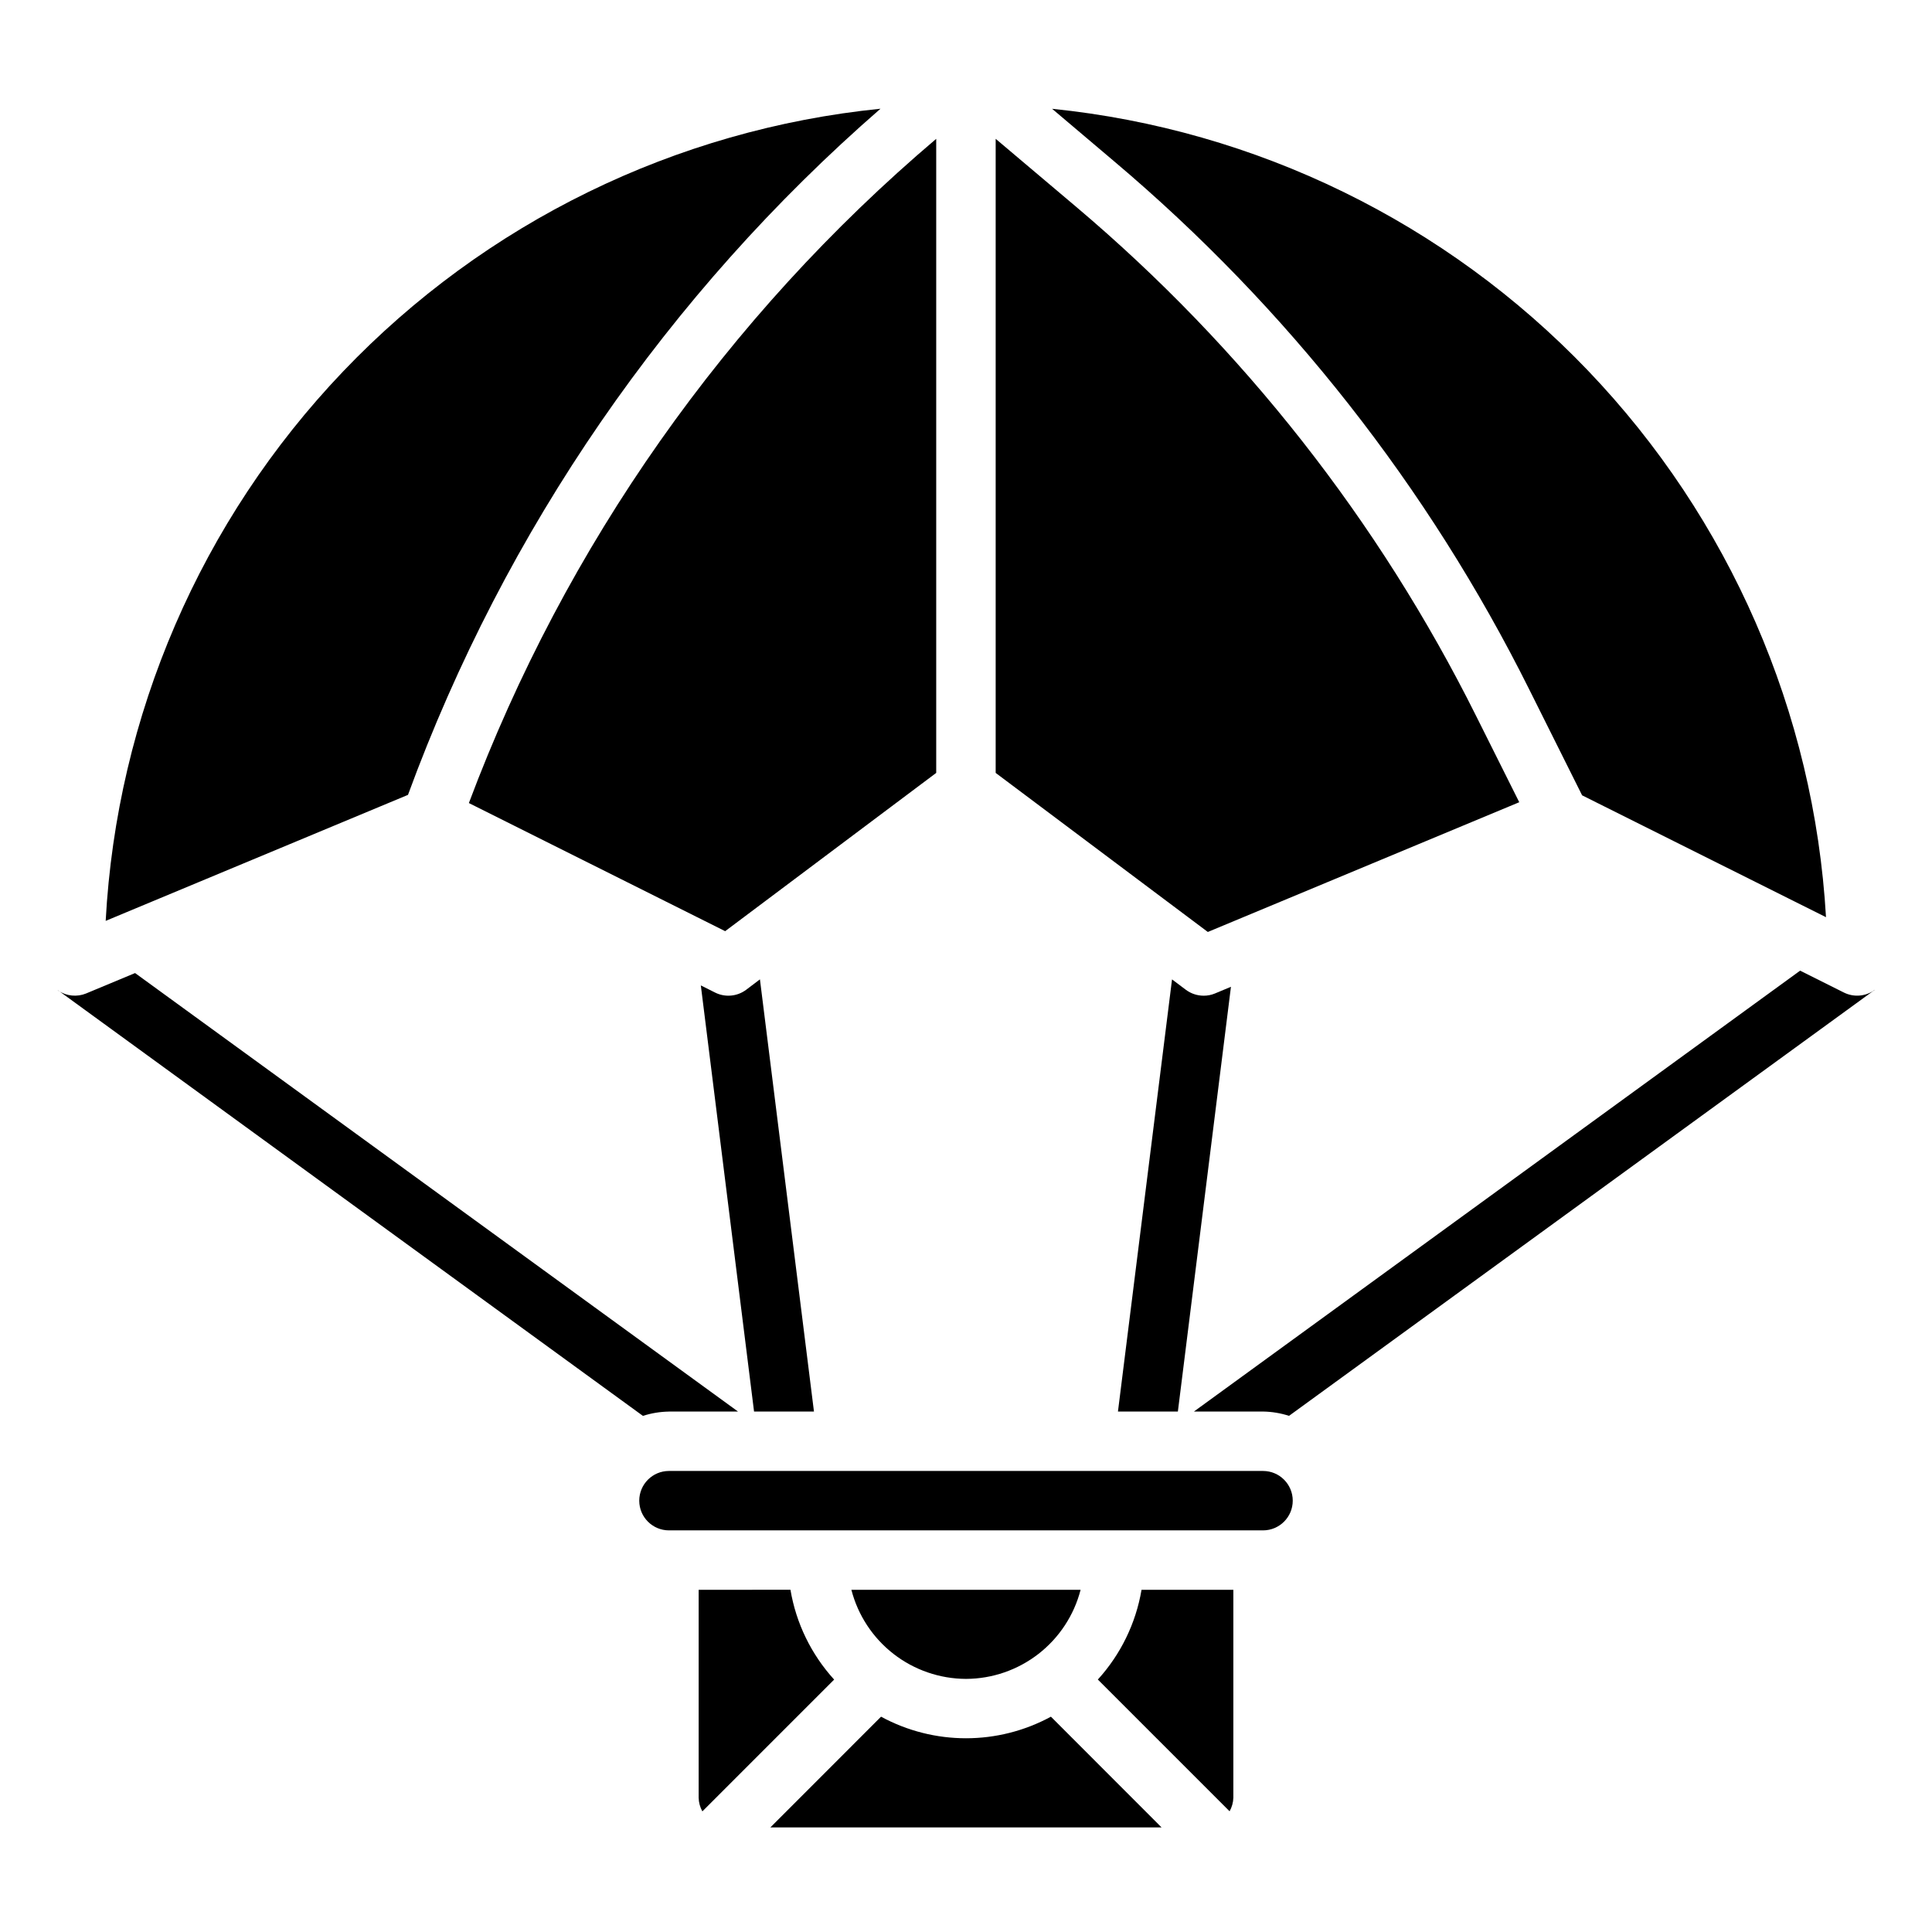
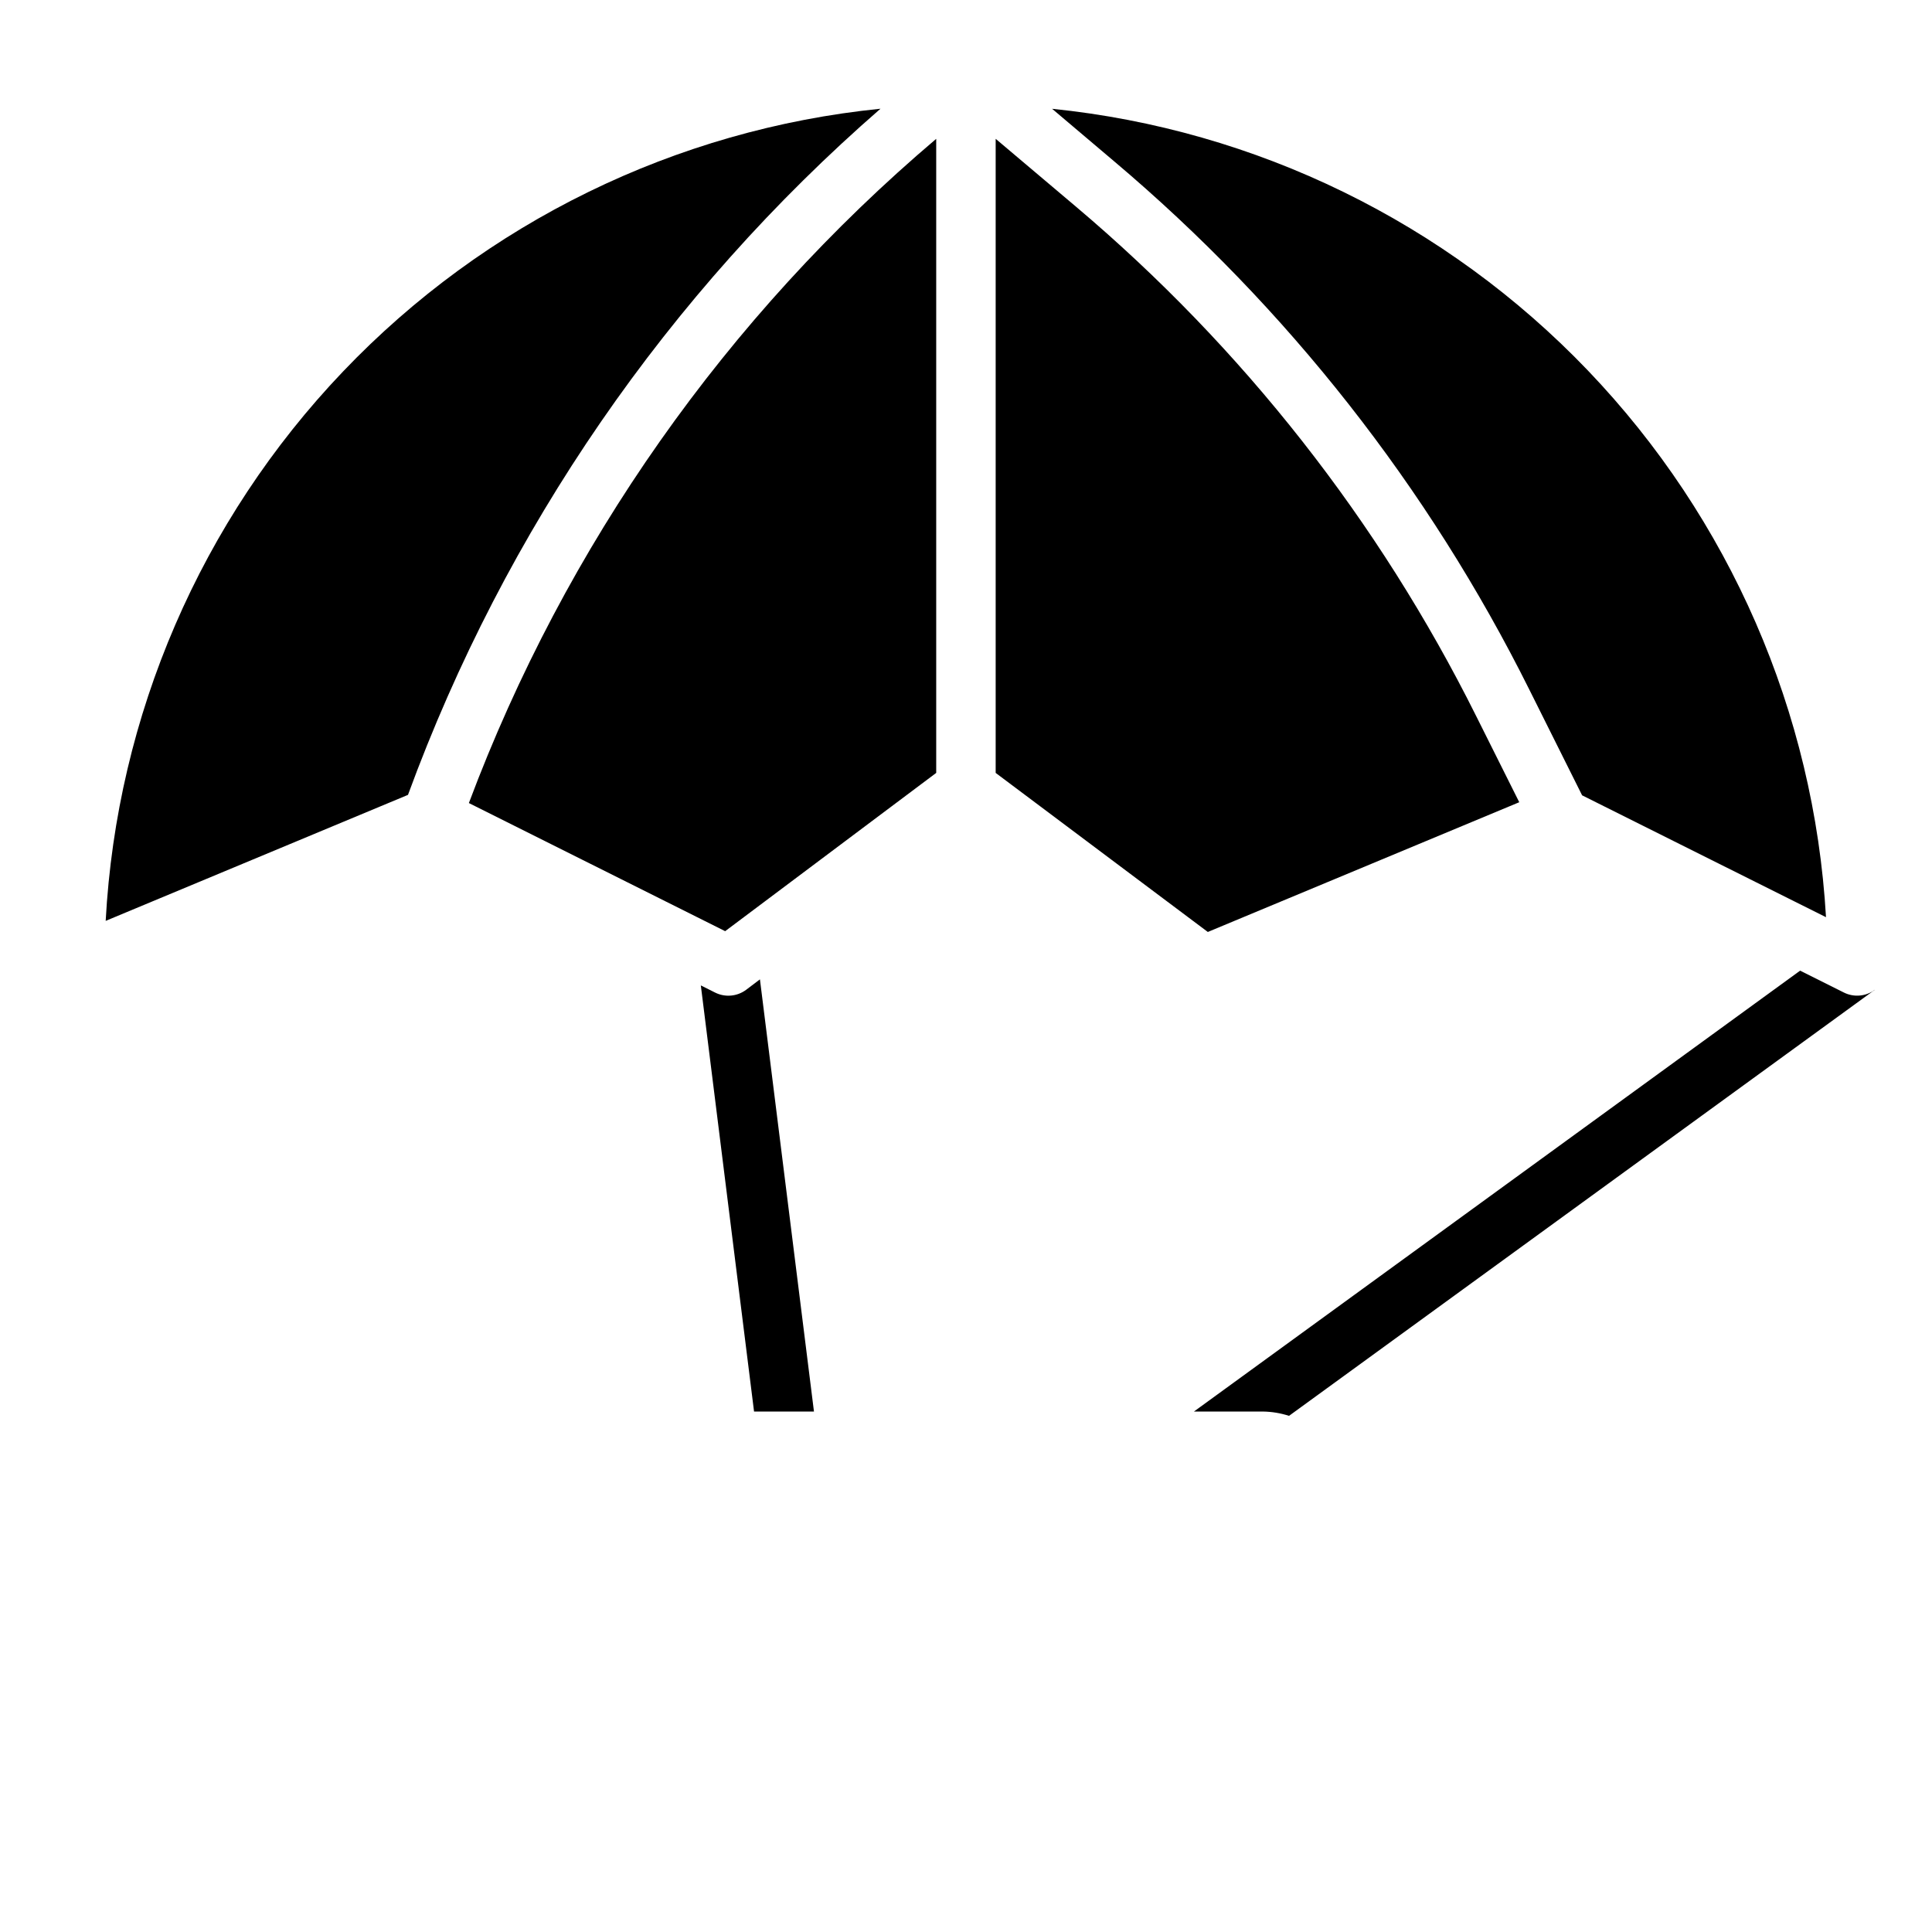
<svg xmlns="http://www.w3.org/2000/svg" fill="#000000" width="800px" height="800px" version="1.1" viewBox="144 144 512 512">
  <g>
    <path d="m377.34 172.81c-56.402 49.086-99.48 111.64-125.22 181.84l-80.113 33.391c2.926-54.469 25.227-106.1 62.883-145.57 37.652-39.469 88.18-64.176 142.45-69.66zm-41.164 217.96-67.918-33.953c25.594-68.258 68.215-128.84 123.81-175.99h0.039v168zm127.91 0.211-56.223-42.152v-168.04l21.254 17.957c44.195 37.328 80.305 83.289 106.11 135.07l11.391 22.781zm99.188-36.211-13.973-27.984c-26.766-53.699-64.219-101.36-110.07-140.06l-16.414-13.895c54.066 5.508 104.41 30.098 141.99 69.355 37.582 39.258 59.953 90.617 63.102 144.88z" />
-     <path d="m469.85 624.01-34.914-34.914v0.004c6.059-6.66 10.078-14.914 11.582-23.789h24.332v55.105-0.004c-0.035 1.266-0.379 2.5-1 3.598zm-92.363-25.07c14.039 7.625 30.98 7.625 45.02 0l29.324 29.348h-103.68zm22.516-10.016c-6.965-0.023-13.723-2.356-19.219-6.625-5.496-4.273-9.422-10.25-11.16-16.988h60.75-0.004c-1.738 6.738-5.664 12.711-11.156 16.984-5.496 4.273-12.25 6.606-19.211 6.629zm-46.523-23.617v0.004c1.496 8.879 5.516 17.137 11.578 23.797l-34.922 34.93v-0.004c-0.621-1.105-0.961-2.352-0.984-3.621v-55.102zm125.24-15.742h-157.44c-4.348 0-7.871-3.523-7.871-7.871 0-4.348 3.523-7.871 7.871-7.871h157.44c4.348 0 7.871 3.523 7.871 7.871 0 4.348-3.523 7.871-7.871 7.871z" />
-     <path d="m321.28 518.08h18.309l-159.79-116.21-12.941 5.391v0.004c-2.43 1.004-5.203 0.734-7.398-0.719-0.086-0.062-0.148-0.141-0.234-0.211l155.16 112.89c2.231-0.727 4.559-1.109 6.902-1.141z" />
    <path d="m359.71 518.08-14.32-114.54-3.644 2.758c-2.387 1.785-5.578 2.074-8.242 0.738l-3.777-1.891 14.105 112.93z" />
-     <path d="m462.98 407.87c-1.707 0-3.363-0.555-4.727-1.574l-3.652-2.746-14.332 114.53h15.879l14.066-112.57-4.219 1.762-0.004 0.004c-0.953 0.398-1.98 0.602-3.012 0.598z" />
    <path d="m640.29 406.69c-2.32 1.43-5.215 1.555-7.652 0.336l-11.586-5.793-160.65 116.84h18.324c2.336 0.035 4.656 0.422 6.879 1.141l155.18-112.86v-0.047c-0.199 0.117-0.324 0.266-0.496 0.379z" />
  </g>
</svg>